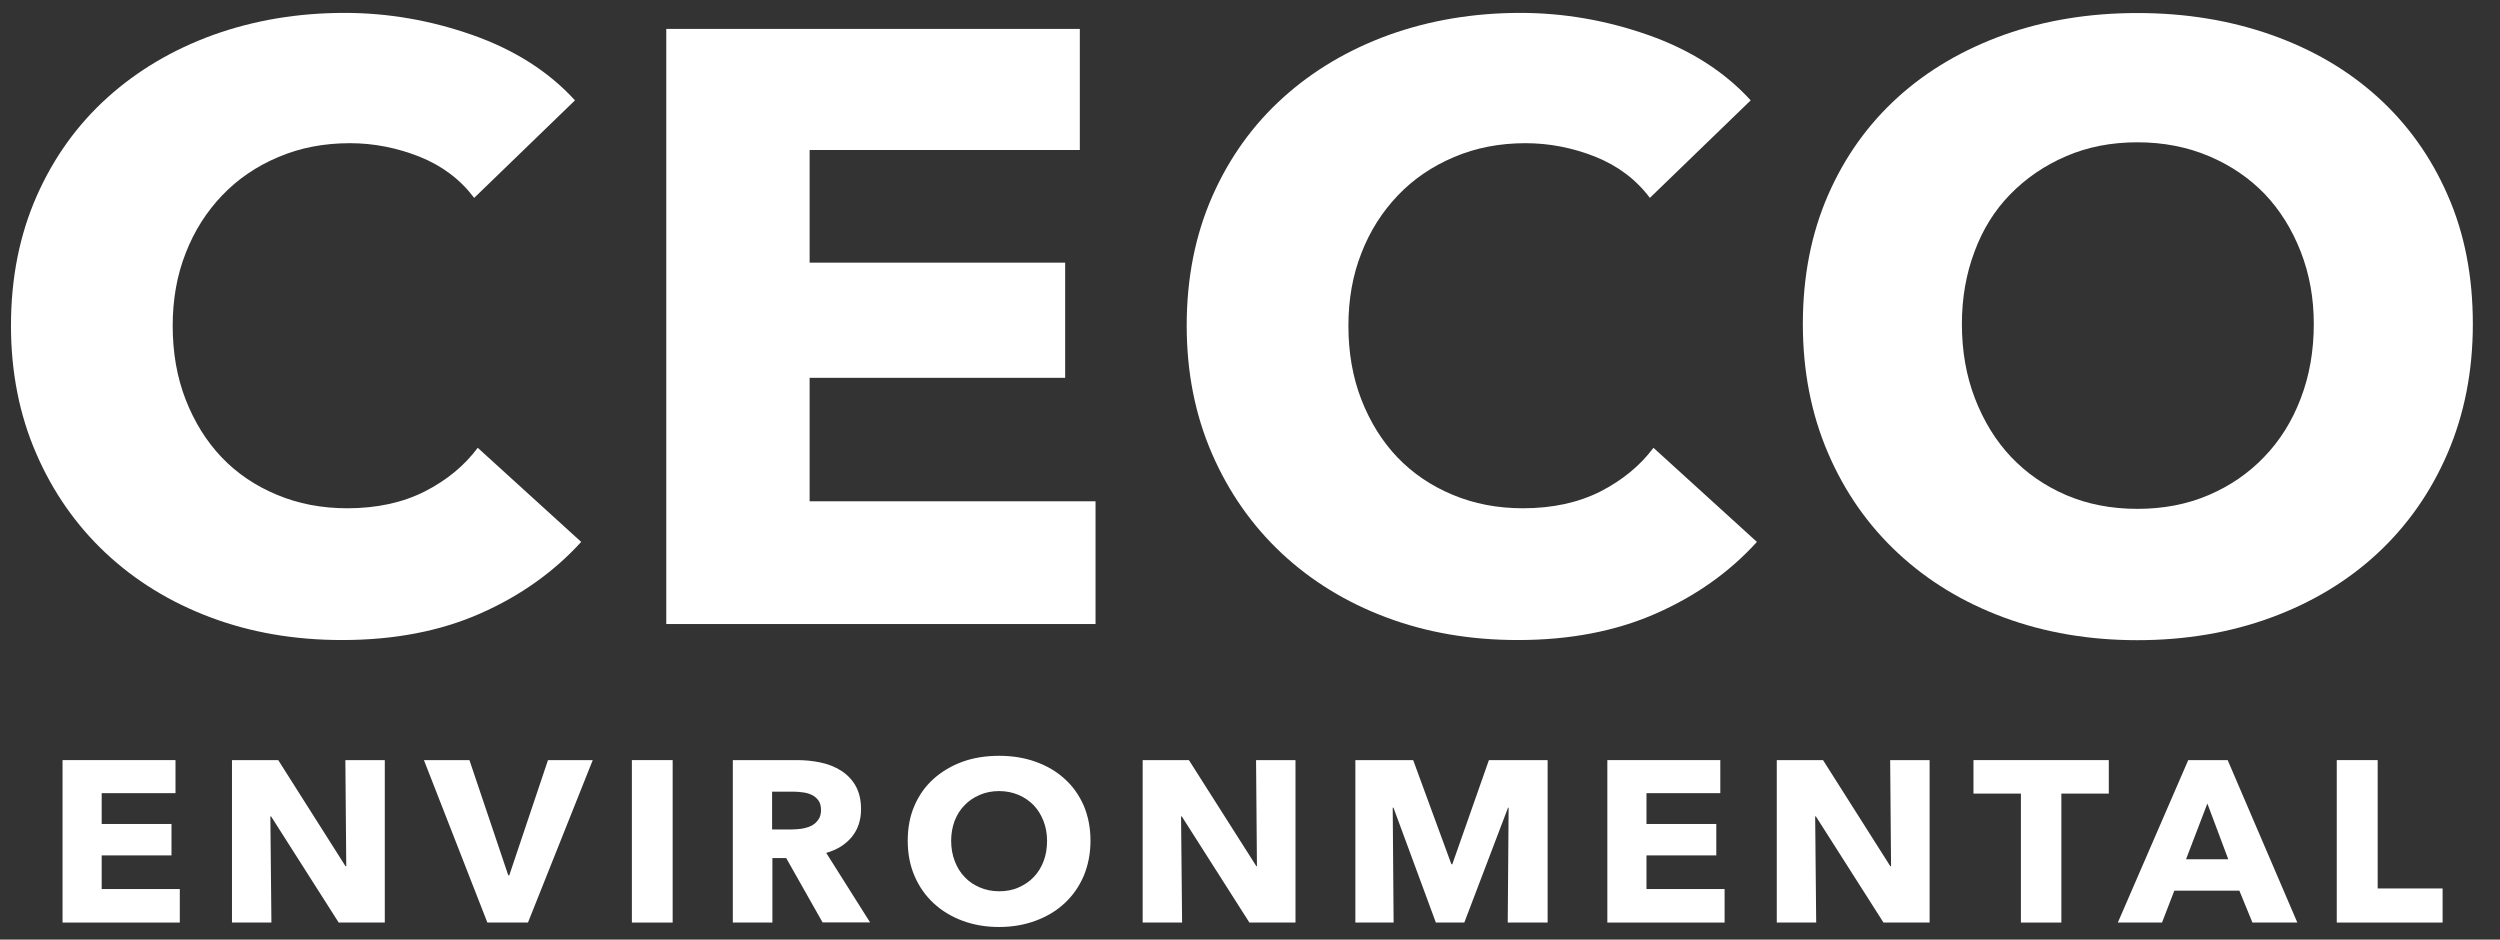
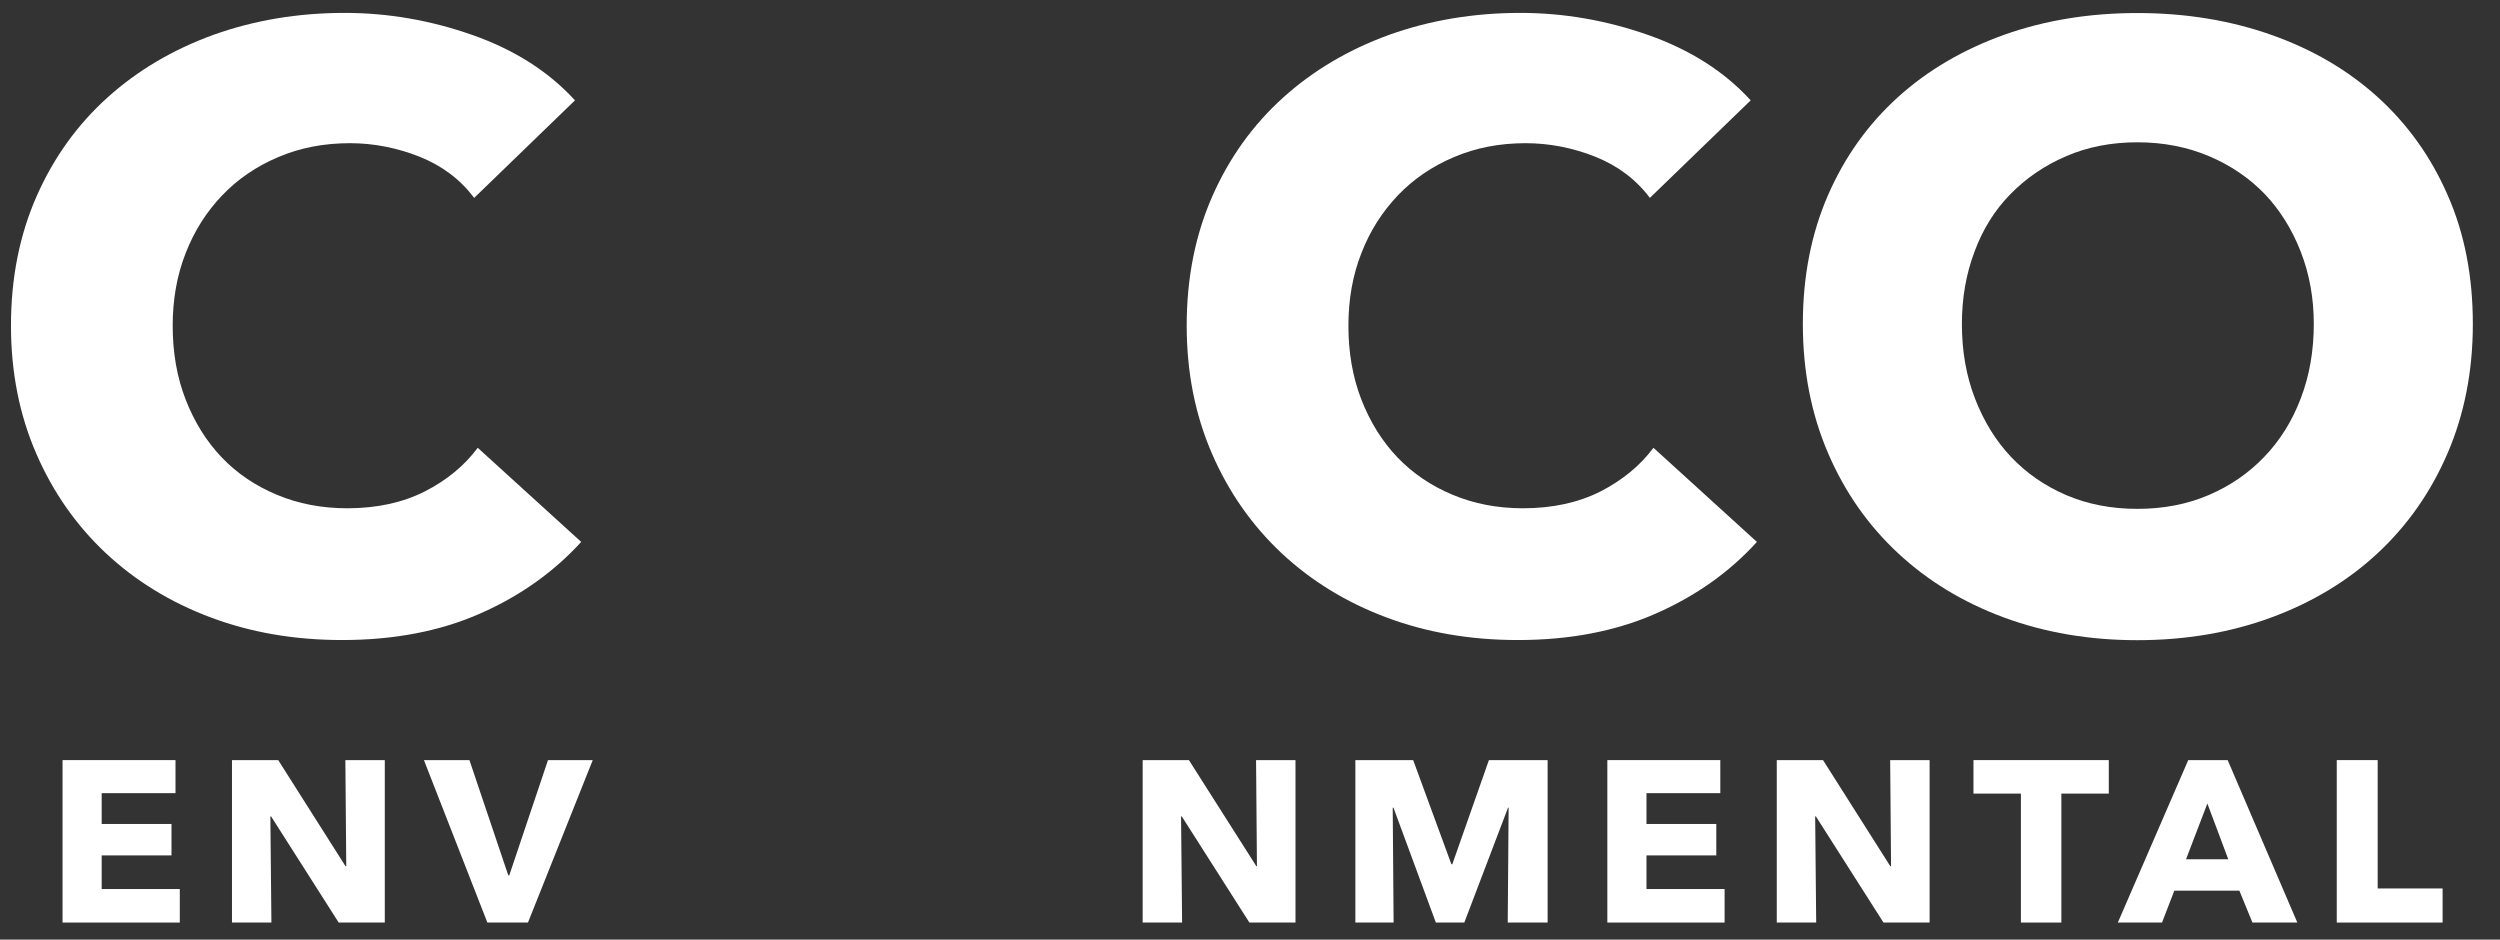
<svg xmlns="http://www.w3.org/2000/svg" viewBox="0 0 149 56" fill="none">
  <rect x="0" y="0" width="149" height="56" fill="#333333" stroke="none" />
  <path d="M28.623 36.565C26.238 37.616 23.499 38.146 20.389 38.146C17.554 38.146 14.939 37.696 12.545 36.794C10.142 35.893 8.066 34.612 6.299 32.96C4.541 31.308 3.154 29.329 2.156 27.024C1.157 24.718 0.654 22.183 0.654 19.409C0.654 16.573 1.166 14.002 2.182 11.697C3.198 9.391 4.612 7.43 6.405 5.813C8.198 4.196 10.31 2.951 12.721 2.076C15.142 1.21 17.748 0.769 20.54 0.769C23.128 0.769 25.672 1.21 28.181 2.094C30.681 2.977 32.713 4.276 34.268 5.981L28.261 11.794C27.43 10.689 26.344 9.877 25.001 9.338C23.658 8.808 22.271 8.534 20.858 8.534C19.303 8.534 17.881 8.808 16.582 9.364C15.283 9.912 14.17 10.672 13.242 11.643C12.315 12.615 11.582 13.755 11.069 15.08C10.548 16.396 10.292 17.845 10.292 19.418C10.292 21.017 10.548 22.492 11.069 23.826C11.591 25.16 12.306 26.308 13.216 27.262C14.126 28.216 15.23 28.959 16.502 29.488C17.783 30.027 19.179 30.293 20.699 30.293C22.457 30.293 23.994 29.957 25.31 29.294C26.626 28.623 27.678 27.757 28.473 26.688L34.639 32.298C33.005 34.091 31.008 35.514 28.623 36.565Z" fill="white" />
-   <path d="M39.71 37.192V1.723H64.357V8.94H48.253V15.654H63.483V22.518H48.253V29.877H65.294V37.192H39.71Z" fill="white" />
  <path d="M98.696 36.565C96.31 37.616 93.572 38.146 90.462 38.146C87.635 38.146 85.011 37.696 82.617 36.794C80.215 35.893 78.138 34.612 76.372 32.96C74.614 31.308 73.227 29.329 72.228 27.024C71.23 24.718 70.727 22.183 70.727 19.409C70.727 16.573 71.239 14.002 72.255 11.697C73.271 9.391 74.684 7.43 76.478 5.813C78.271 4.196 80.382 2.951 82.794 2.076C85.215 1.21 87.821 0.769 90.612 0.769C93.201 0.769 95.745 1.21 98.254 2.094C100.754 2.977 102.786 4.276 104.341 5.981L98.333 11.794C97.503 10.689 96.416 9.877 95.074 9.338C93.731 8.808 92.344 8.534 90.93 8.534C89.376 8.534 87.953 8.808 86.655 9.364C85.356 9.912 84.243 10.672 83.315 11.643C82.388 12.615 81.654 13.755 81.142 15.08C80.621 16.396 80.365 17.845 80.365 19.418C80.365 21.017 80.621 22.492 81.142 23.826C81.663 25.16 82.379 26.308 83.289 27.262C84.208 28.216 85.303 28.959 86.575 29.488C87.856 30.027 89.252 30.293 90.771 30.293C92.529 30.293 94.067 29.957 95.383 29.294C96.69 28.623 97.75 27.757 98.546 26.688L104.712 32.298C103.086 34.091 101.081 35.514 98.696 36.565Z" fill="white" />
  <path d="M137.902 19.311C137.902 17.774 137.646 16.343 137.124 15C136.603 13.666 135.887 12.518 134.978 11.564C134.059 10.61 132.955 9.859 131.665 9.311C130.375 8.763 128.944 8.481 127.389 8.481C125.834 8.481 124.421 8.755 123.14 9.311C121.859 9.859 120.755 10.619 119.827 11.564C118.89 12.518 118.175 13.658 117.68 15C117.177 16.334 116.929 17.774 116.929 19.311C116.929 20.919 117.185 22.395 117.707 23.746C118.228 25.098 118.943 26.264 119.853 27.227C120.772 28.199 121.868 28.958 123.14 29.506C124.421 30.054 125.834 30.328 127.389 30.328C128.944 30.328 130.357 30.054 131.638 29.506C132.919 28.958 134.023 28.199 134.951 27.227C135.887 26.255 136.612 25.098 137.124 23.746C137.646 22.386 137.902 20.91 137.902 19.311ZM147.381 19.311C147.381 22.121 146.877 24.683 145.879 27.006C144.881 29.329 143.485 31.317 141.709 32.969C139.934 34.621 137.813 35.902 135.366 36.803C132.919 37.704 130.251 38.155 127.389 38.155C124.527 38.155 121.876 37.704 119.438 36.803C117 35.902 114.897 34.621 113.122 32.969C111.346 31.317 109.95 29.329 108.952 27.006C107.954 24.683 107.45 22.121 107.45 19.311C107.45 16.476 107.954 13.914 108.952 11.626C109.95 9.338 111.346 7.394 113.122 5.786C114.897 4.179 117.009 2.951 119.438 2.076C121.876 1.21 124.527 0.777 127.389 0.777C130.251 0.777 132.91 1.21 135.366 2.076C137.822 2.942 139.934 4.179 141.709 5.786C143.485 7.394 144.881 9.338 145.879 11.626C146.886 13.905 147.381 16.467 147.381 19.311Z" fill="white" />
  <path d="M3.728 54.984V45.302H10.46V47.272H6.06V49.109H10.221V50.982H6.06V52.987H10.716V54.984H3.728Z" fill="white" />
  <path d="M20.186 54.984L16.158 48.659H16.114L16.176 54.984H13.826V45.302H16.582L20.593 51.627H20.637L20.584 45.302H22.934V54.984H20.186Z" fill="white" />
  <path d="M31.467 54.984H29.047L25.266 45.302H27.978L30.292 52.166H30.354L32.66 45.302H35.328L31.467 54.984Z" fill="white" />
-   <path d="M40.09 45.302H37.66V54.984H40.09V45.302Z" fill="white" />
-   <path d="M48.933 48.27C48.933 48.04 48.88 47.855 48.782 47.714C48.685 47.572 48.553 47.466 48.403 47.387C48.244 47.307 48.067 47.254 47.873 47.228C47.678 47.201 47.493 47.183 47.307 47.183H46.017V49.436H47.166C47.369 49.436 47.572 49.419 47.775 49.392C47.987 49.357 48.173 49.304 48.341 49.224C48.509 49.145 48.65 49.021 48.756 48.871C48.88 48.721 48.933 48.517 48.933 48.27ZM49.03 54.984L46.857 51.141H46.035V54.984H43.676V45.302H47.493C47.97 45.302 48.438 45.346 48.897 45.443C49.357 45.54 49.763 45.699 50.125 45.929C50.487 46.159 50.779 46.459 50.991 46.83C51.203 47.201 51.318 47.669 51.318 48.226C51.318 48.88 51.132 49.436 50.77 49.878C50.399 50.328 49.895 50.647 49.242 50.832L51.857 54.975H49.03V54.984Z" fill="white" />
-   <path d="M62.405 50.108C62.405 49.692 62.334 49.295 62.193 48.933C62.051 48.571 61.857 48.252 61.61 47.996C61.362 47.74 61.062 47.528 60.709 47.378C60.355 47.228 59.967 47.148 59.542 47.148C59.118 47.148 58.73 47.228 58.385 47.378C58.041 47.528 57.731 47.731 57.484 47.996C57.228 48.252 57.033 48.571 56.892 48.933C56.76 49.295 56.689 49.692 56.689 50.108C56.689 50.549 56.76 50.947 56.901 51.318C57.042 51.689 57.237 52.007 57.493 52.272C57.74 52.537 58.041 52.74 58.394 52.89C58.747 53.041 59.127 53.12 59.551 53.12C59.975 53.12 60.364 53.049 60.709 52.89C61.053 52.74 61.362 52.537 61.61 52.272C61.866 52.007 62.06 51.689 62.202 51.318C62.343 50.947 62.405 50.541 62.405 50.108ZM64.993 50.108C64.993 50.876 64.852 51.574 64.587 52.21C64.313 52.846 63.933 53.385 63.447 53.836C62.961 54.286 62.387 54.631 61.716 54.878C61.044 55.126 60.32 55.249 59.542 55.249C58.756 55.249 58.041 55.126 57.369 54.878C56.707 54.631 56.133 54.286 55.647 53.836C55.161 53.385 54.781 52.846 54.507 52.21C54.233 51.574 54.101 50.876 54.101 50.108C54.101 49.33 54.233 48.632 54.507 48.005C54.781 47.378 55.161 46.848 55.647 46.415C56.133 45.982 56.707 45.638 57.369 45.399C58.032 45.16 58.756 45.046 59.542 45.046C60.329 45.046 61.053 45.16 61.716 45.399C62.387 45.638 62.961 45.973 63.447 46.415C63.933 46.848 64.313 47.387 64.587 48.005C64.852 48.632 64.993 49.33 64.993 50.108Z" fill="white" />
  <path d="M74.464 54.984L70.435 48.659H70.391L70.453 54.984H68.103V45.302H70.859L74.879 51.627H74.914L74.861 45.302H77.211V54.984H74.464Z" fill="white" />
  <path d="M89.861 54.984L89.914 48.138H89.879L87.273 54.984H85.577L83.05 48.138H83.006L83.059 54.984H80.78V45.302H84.225L86.504 51.512H86.557L88.739 45.302H92.238V54.984H89.861Z" fill="white" />
  <path d="M95.798 54.984V45.302H102.53V47.272H98.13V49.109H102.291V50.982H98.13V52.987H102.786V54.984H95.798Z" fill="white" />
  <path d="M112.256 54.984L108.228 48.659H108.184L108.245 54.984H105.896V45.302H108.652L112.663 51.627H112.707L112.654 45.302H115.004V54.984H112.256Z" fill="white" />
  <path d="M122.857 47.298V54.984H120.446V47.298H117.619V45.302H125.684V47.298H122.857Z" fill="white" />
  <path d="M131.559 47.89L130.287 51.212H132.805L131.559 47.89ZM134.245 54.984L133.467 53.085H129.589L128.856 54.984H126.223L130.419 45.302H132.769L136.921 54.984H134.245Z" fill="white" />
  <path d="M139.271 54.984V45.302H141.709V52.952H145.579V54.984H139.271Z" fill="white" />
</svg>